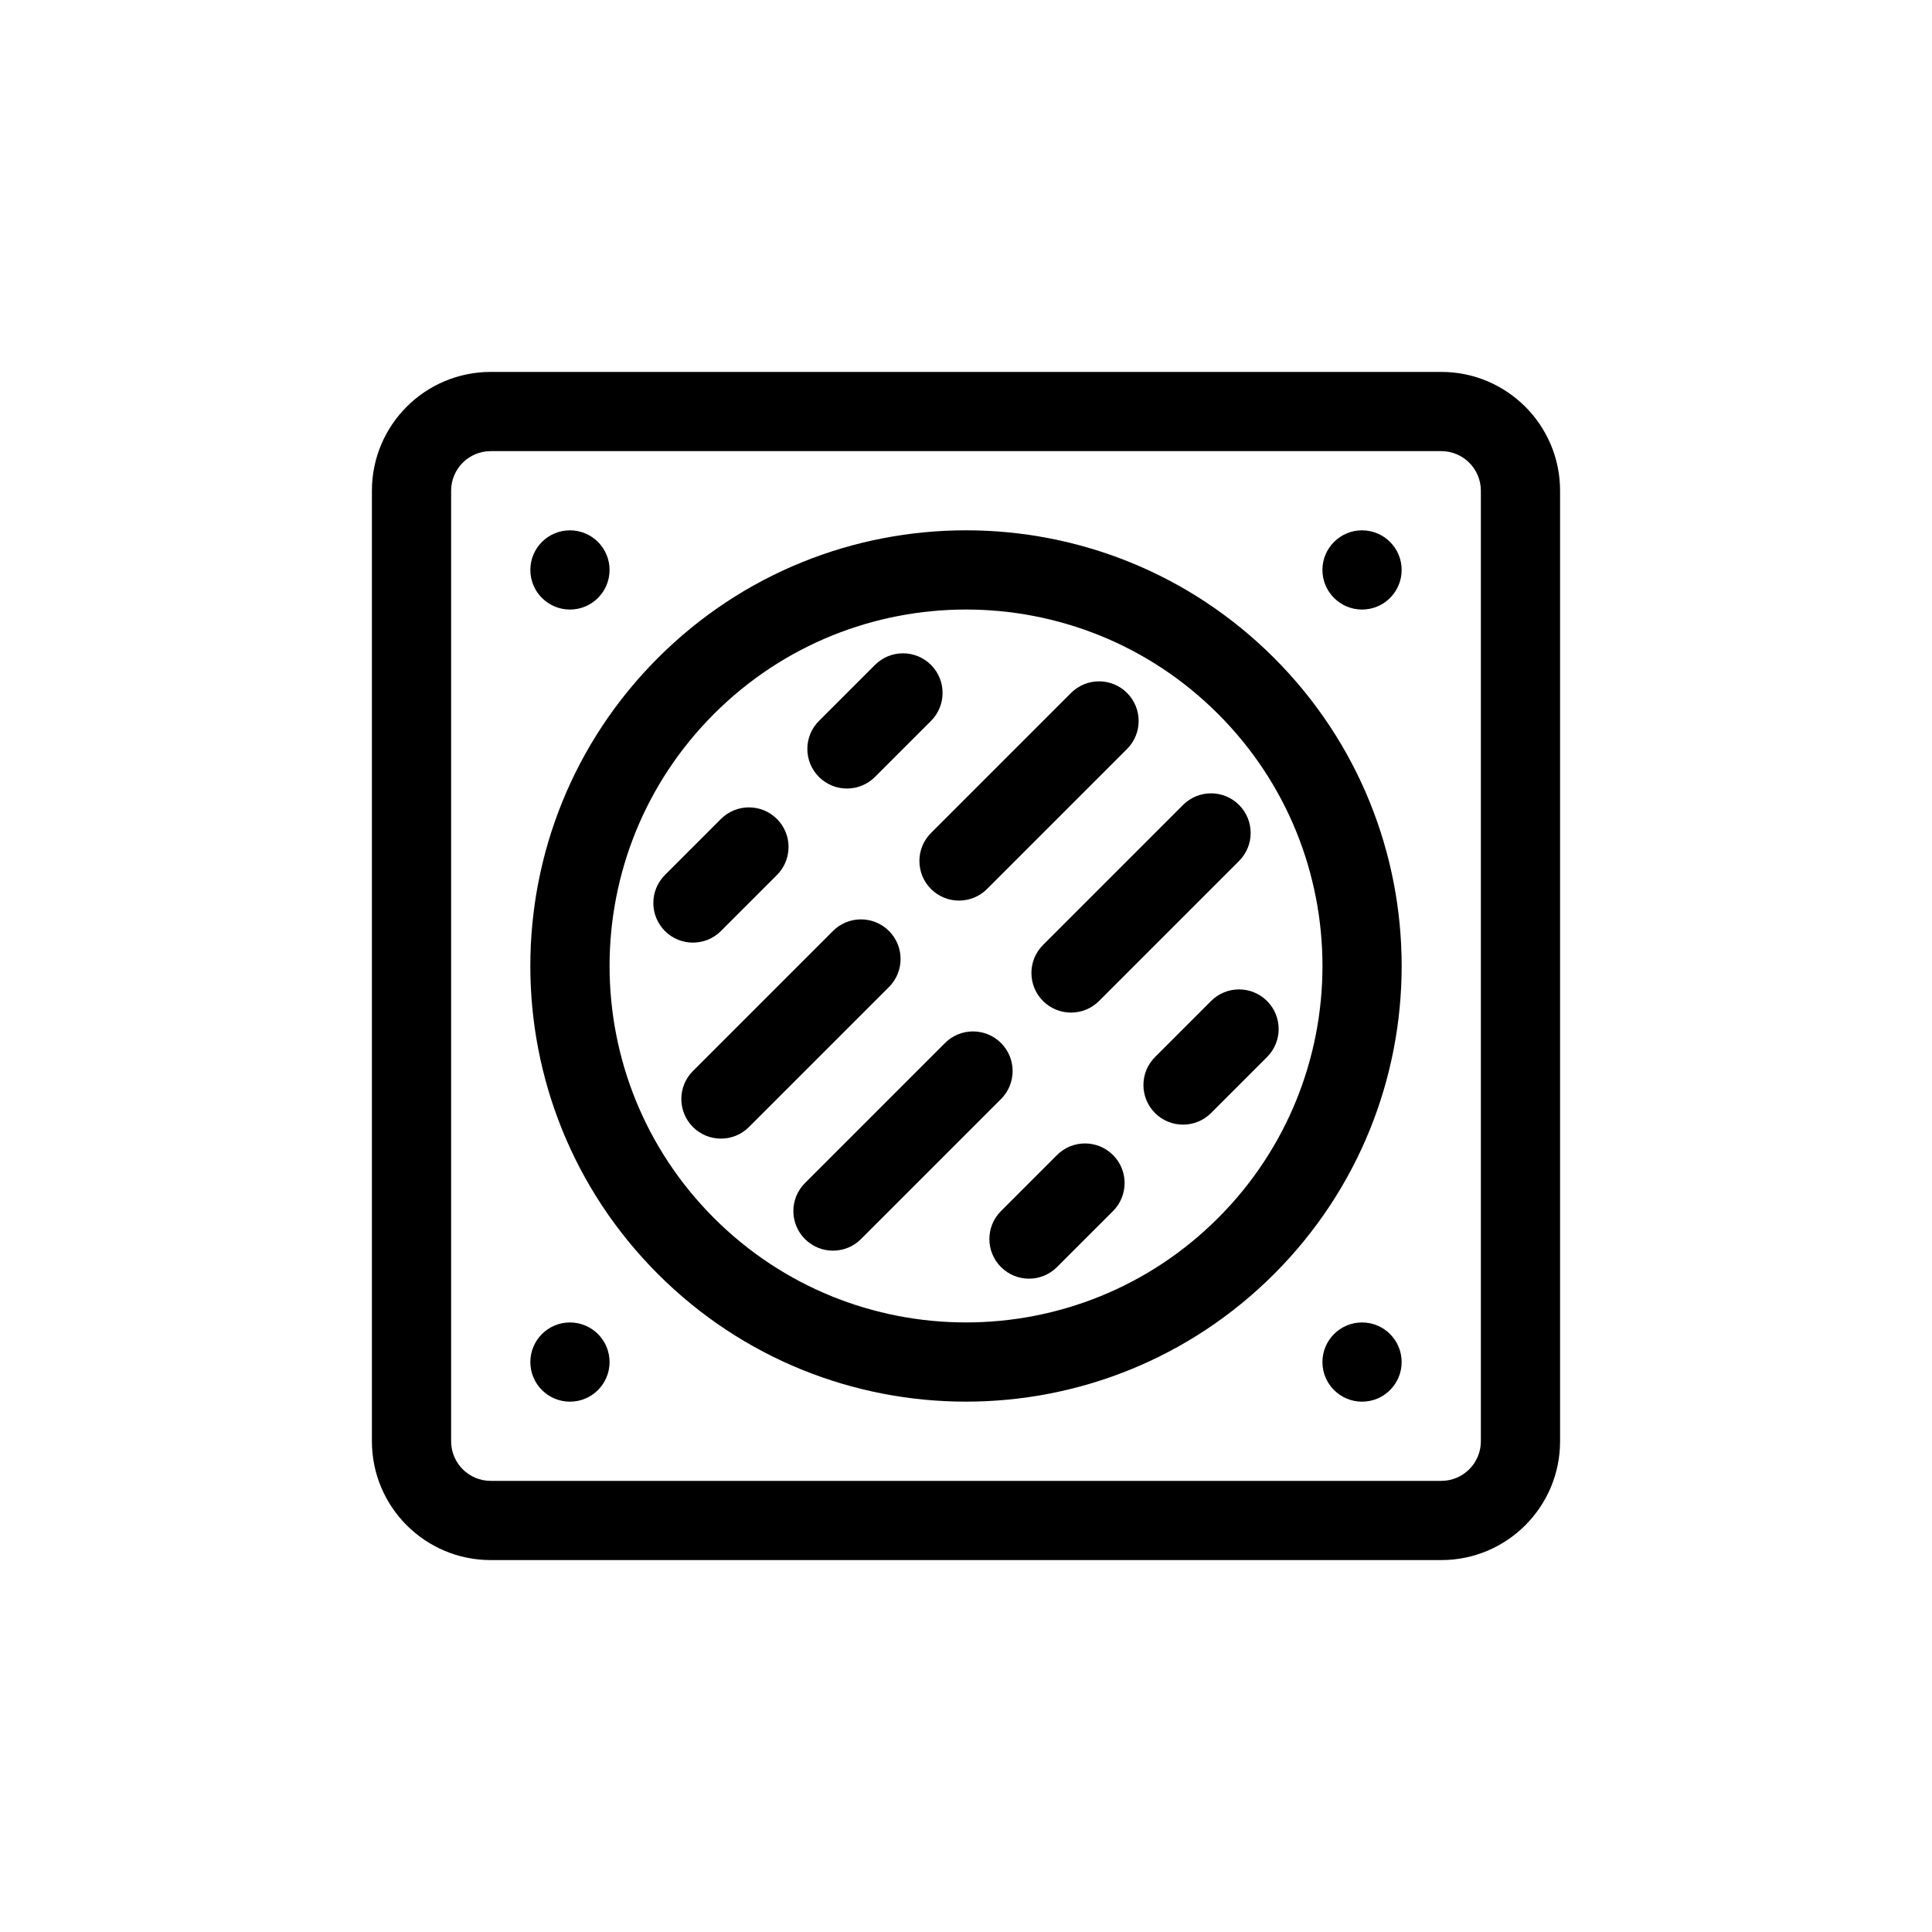
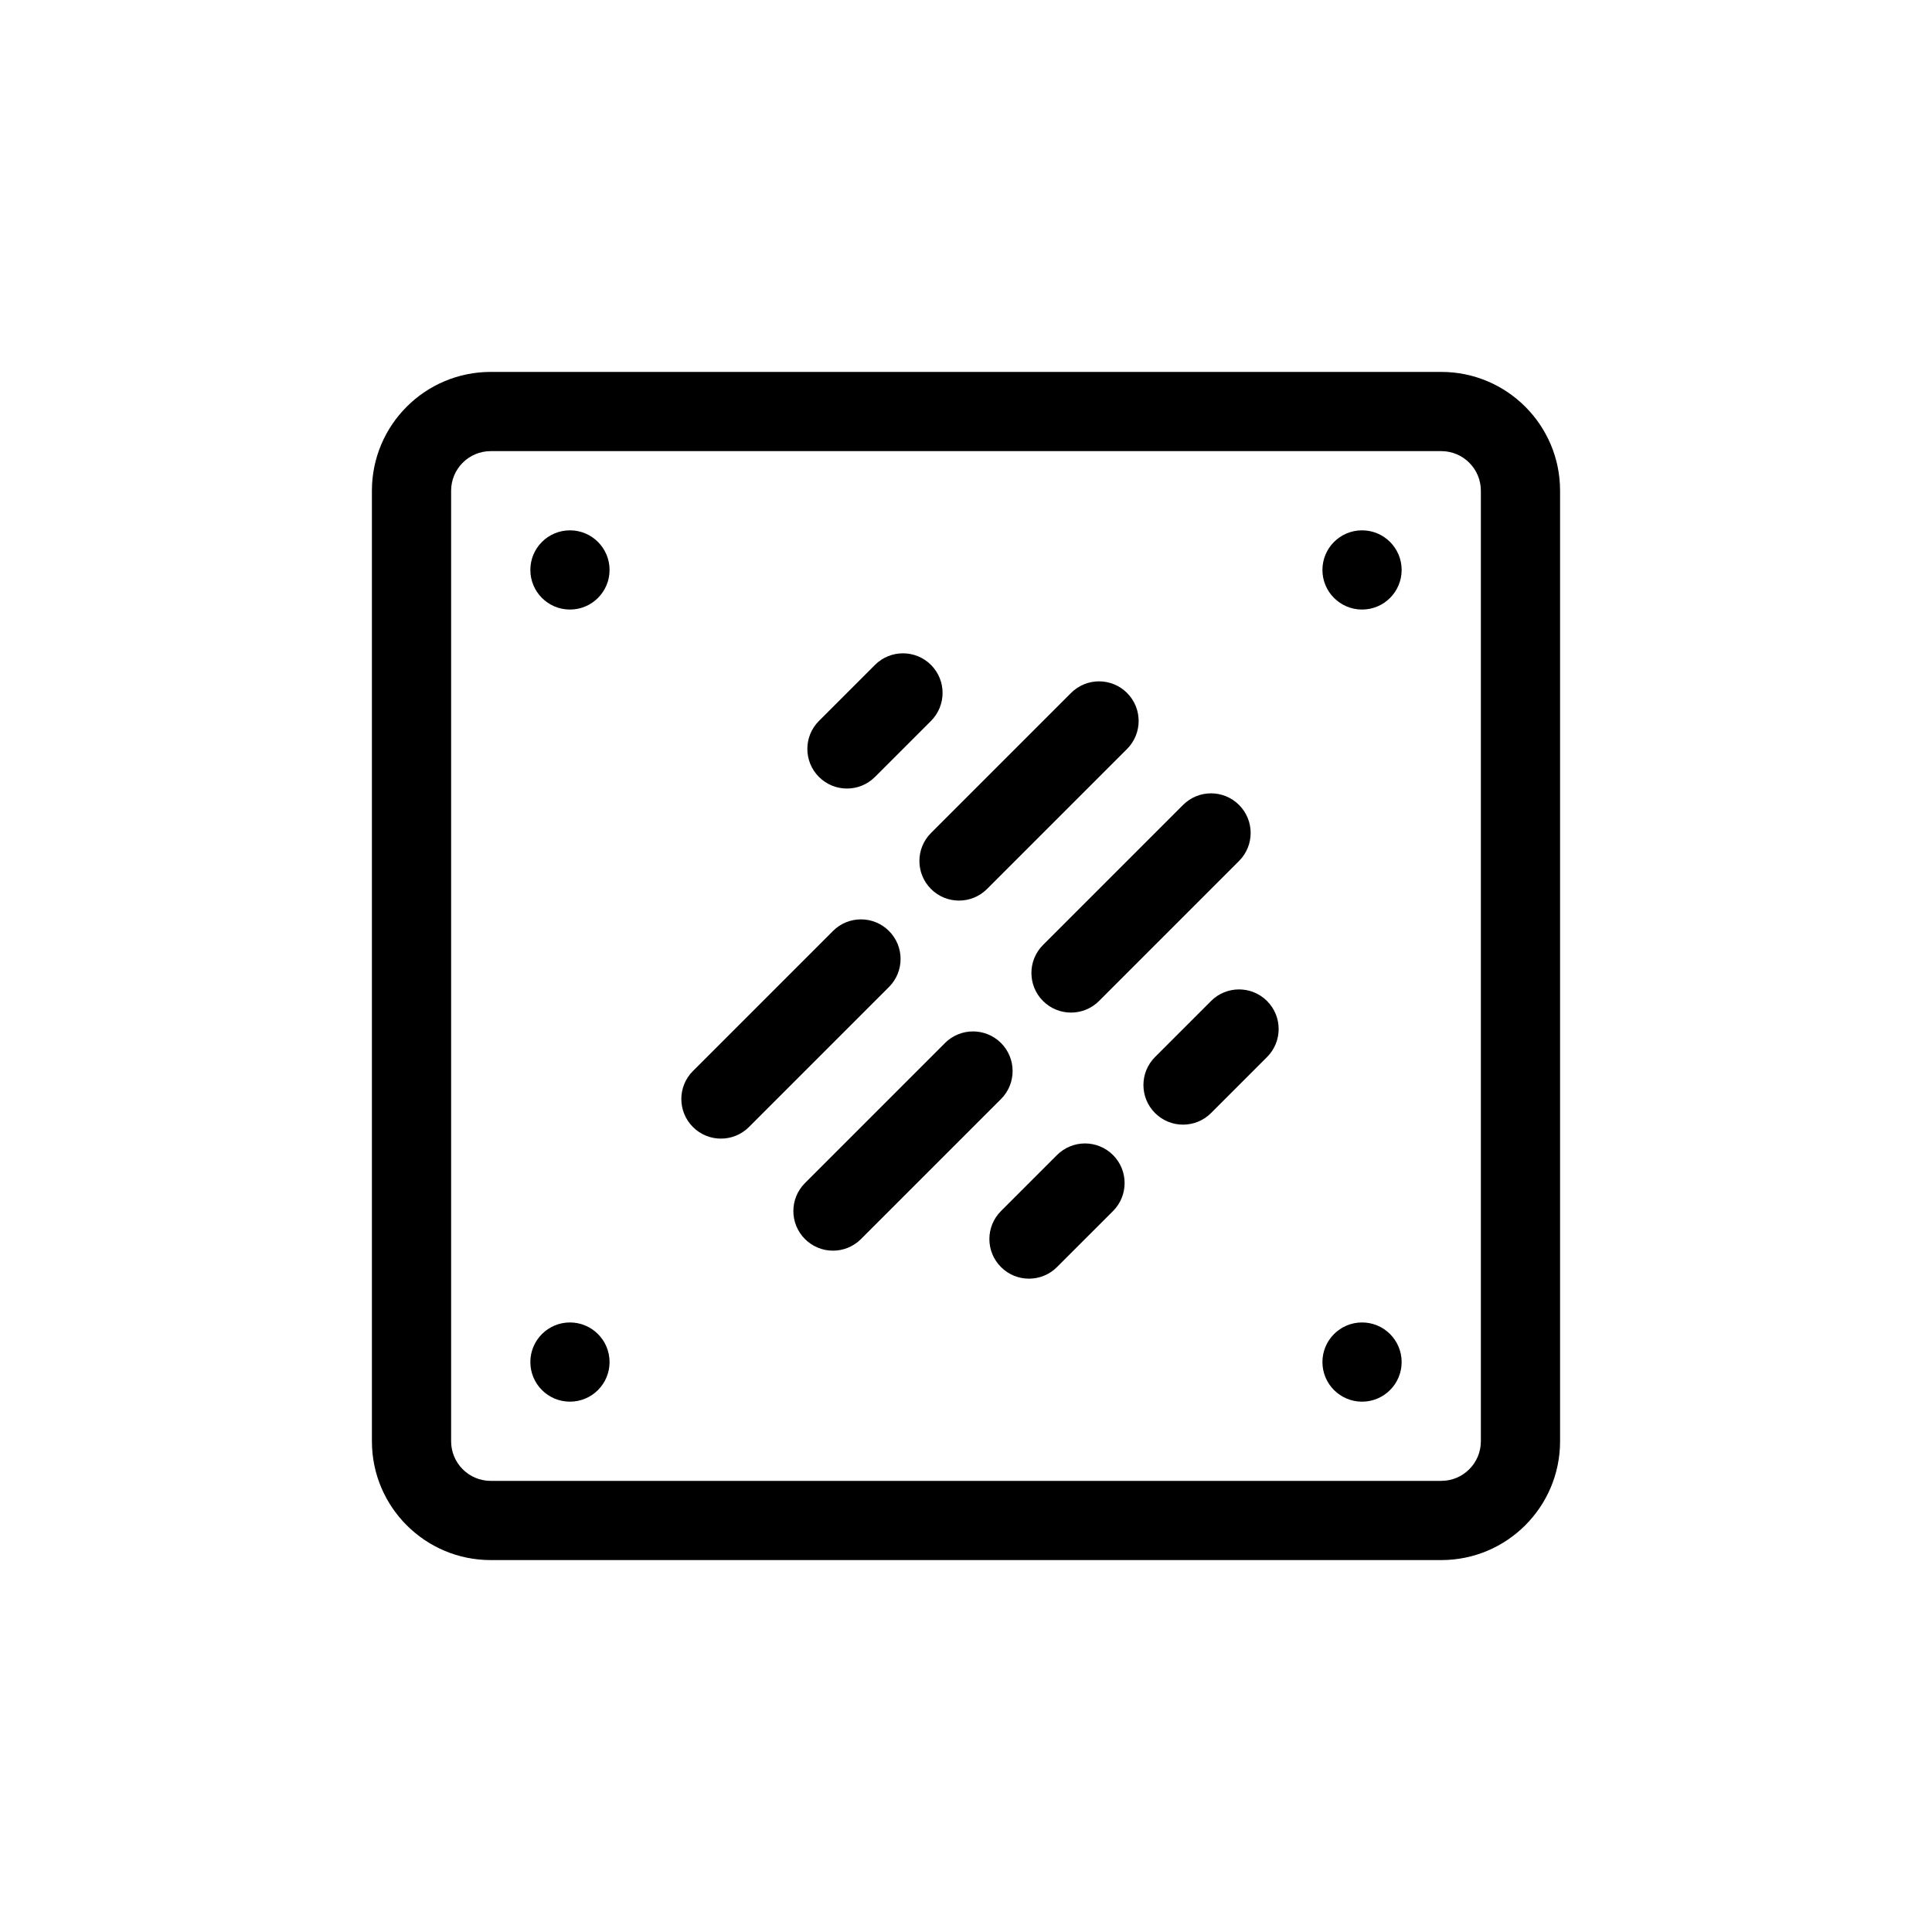
<svg xmlns="http://www.w3.org/2000/svg" fill="#000000" width="800px" height="800px" version="1.1" viewBox="144 144 512 512">
  <g>
    <path d="m242.56 274.05c0-17.391 14.098-31.488 31.488-31.488h251.9c17.391 0 31.488 14.098 31.488 31.488v251.9c0 17.391-14.098 31.488-31.488 31.488h-251.9c-17.391 0-31.488-14.098-31.488-31.488zm31.488-10.496c-5.797 0-10.496 4.699-10.496 10.496v251.9c0 5.797 4.699 10.496 10.496 10.496h251.9c5.797 0 10.496-4.699 10.496-10.496v-251.9c0-5.797-4.699-10.496-10.496-10.496z" fill-rule="evenodd" />
-     <path d="m466.8 333.2c-36.895-36.891-96.703-36.891-133.59 0s-36.891 96.699 0 133.59c36.891 36.891 96.699 36.891 133.59 0 36.891-36.895 36.891-96.703 0-133.59zm-148.44-14.844c45.086-45.09 118.19-45.09 163.28 0 45.086 45.086 45.086 118.19 0 163.28-45.09 45.086-118.2 45.086-163.28 0-45.09-45.09-45.09-118.2 0-163.28z" fill-rule="evenodd" />
    <path d="m390.72 320.21c4.098 4.098 4.098 10.742 0 14.844l-14.844 14.844c-4.102 4.098-10.746 4.098-14.844 0-4.102-4.102-4.102-10.746 0-14.844l14.844-14.844c4.098-4.098 10.742-4.098 14.844 0z" fill-rule="evenodd" />
    <path d="m479.78 409.28c4.102 4.098 4.102 10.742 0 14.844l-14.84 14.844c-4.102 4.098-10.746 4.098-14.844 0-4.102-4.102-4.102-10.746 0-14.844l14.844-14.844c4.098-4.102 10.742-4.102 14.84 0z" fill-rule="evenodd" />
    <path d="m442.68 327.64c4.098 4.098 4.098 10.742 0 14.844l-37.109 37.109c-4.102 4.098-10.746 4.098-14.844 0-4.102-4.102-4.102-10.746 0-14.844l37.109-37.109c4.098-4.102 10.742-4.102 14.844 0z" fill-rule="evenodd" />
    <path d="m472.36 357.32c4.102 4.098 4.102 10.742 0 14.844l-37.105 37.109c-4.102 4.098-10.746 4.098-14.844 0-4.102-4.102-4.102-10.746 0-14.844l37.109-37.109c4.098-4.102 10.742-4.102 14.84 0z" fill-rule="evenodd" />
-     <path d="m349.9 361.04c4.098 4.098 4.098 10.742 0 14.844l-14.844 14.844c-4.102 4.098-10.746 4.098-14.844 0-4.098-4.102-4.098-10.746 0-14.844l14.844-14.844c4.098-4.102 10.742-4.102 14.844 0z" fill-rule="evenodd" />
    <path d="m438.96 450.1c4.098 4.098 4.098 10.742 0 14.844l-14.844 14.84c-4.102 4.102-10.746 4.102-14.844 0-4.102-4.098-4.102-10.742 0-14.84l14.844-14.844c4.098-4.102 10.742-4.102 14.844 0z" fill-rule="evenodd" />
    <path d="m379.59 390.72c4.098 4.098 4.098 10.742 0 14.844l-37.109 37.109c-4.102 4.098-10.746 4.098-14.844 0-4.102-4.102-4.102-10.746 0-14.844l37.109-37.109c4.098-4.102 10.742-4.102 14.844 0z" fill-rule="evenodd" />
    <path d="m409.28 420.41c4.098 4.102 4.098 10.746 0 14.848l-37.109 37.105c-4.102 4.102-10.746 4.102-14.844 0-4.102-4.098-4.102-10.742 0-14.84l37.109-37.113c4.098-4.098 10.742-4.098 14.844 0z" fill-rule="evenodd" />
    <path d="m515.45 295.04c0 5.797-4.699 10.496-10.496 10.496s-10.496-4.699-10.496-10.496c0-5.797 4.699-10.496 10.496-10.496s10.496 4.699 10.496 10.496z" />
    <path d="m305.54 295.04c0 5.797-4.699 10.496-10.496 10.496-5.797 0-10.496-4.699-10.496-10.496 0-5.797 4.699-10.496 10.496-10.496 5.797 0 10.496 4.699 10.496 10.496z" />
    <path d="m515.45 504.96c0 5.797-4.699 10.496-10.496 10.496s-10.496-4.699-10.496-10.496 4.699-10.496 10.496-10.496 10.496 4.699 10.496 10.496z" />
    <path d="m305.54 504.96c0 5.797-4.699 10.496-10.496 10.496-5.797 0-10.496-4.699-10.496-10.496s4.699-10.496 10.496-10.496c5.797 0 10.496 4.699 10.496 10.496z" />
  </g>
</svg>